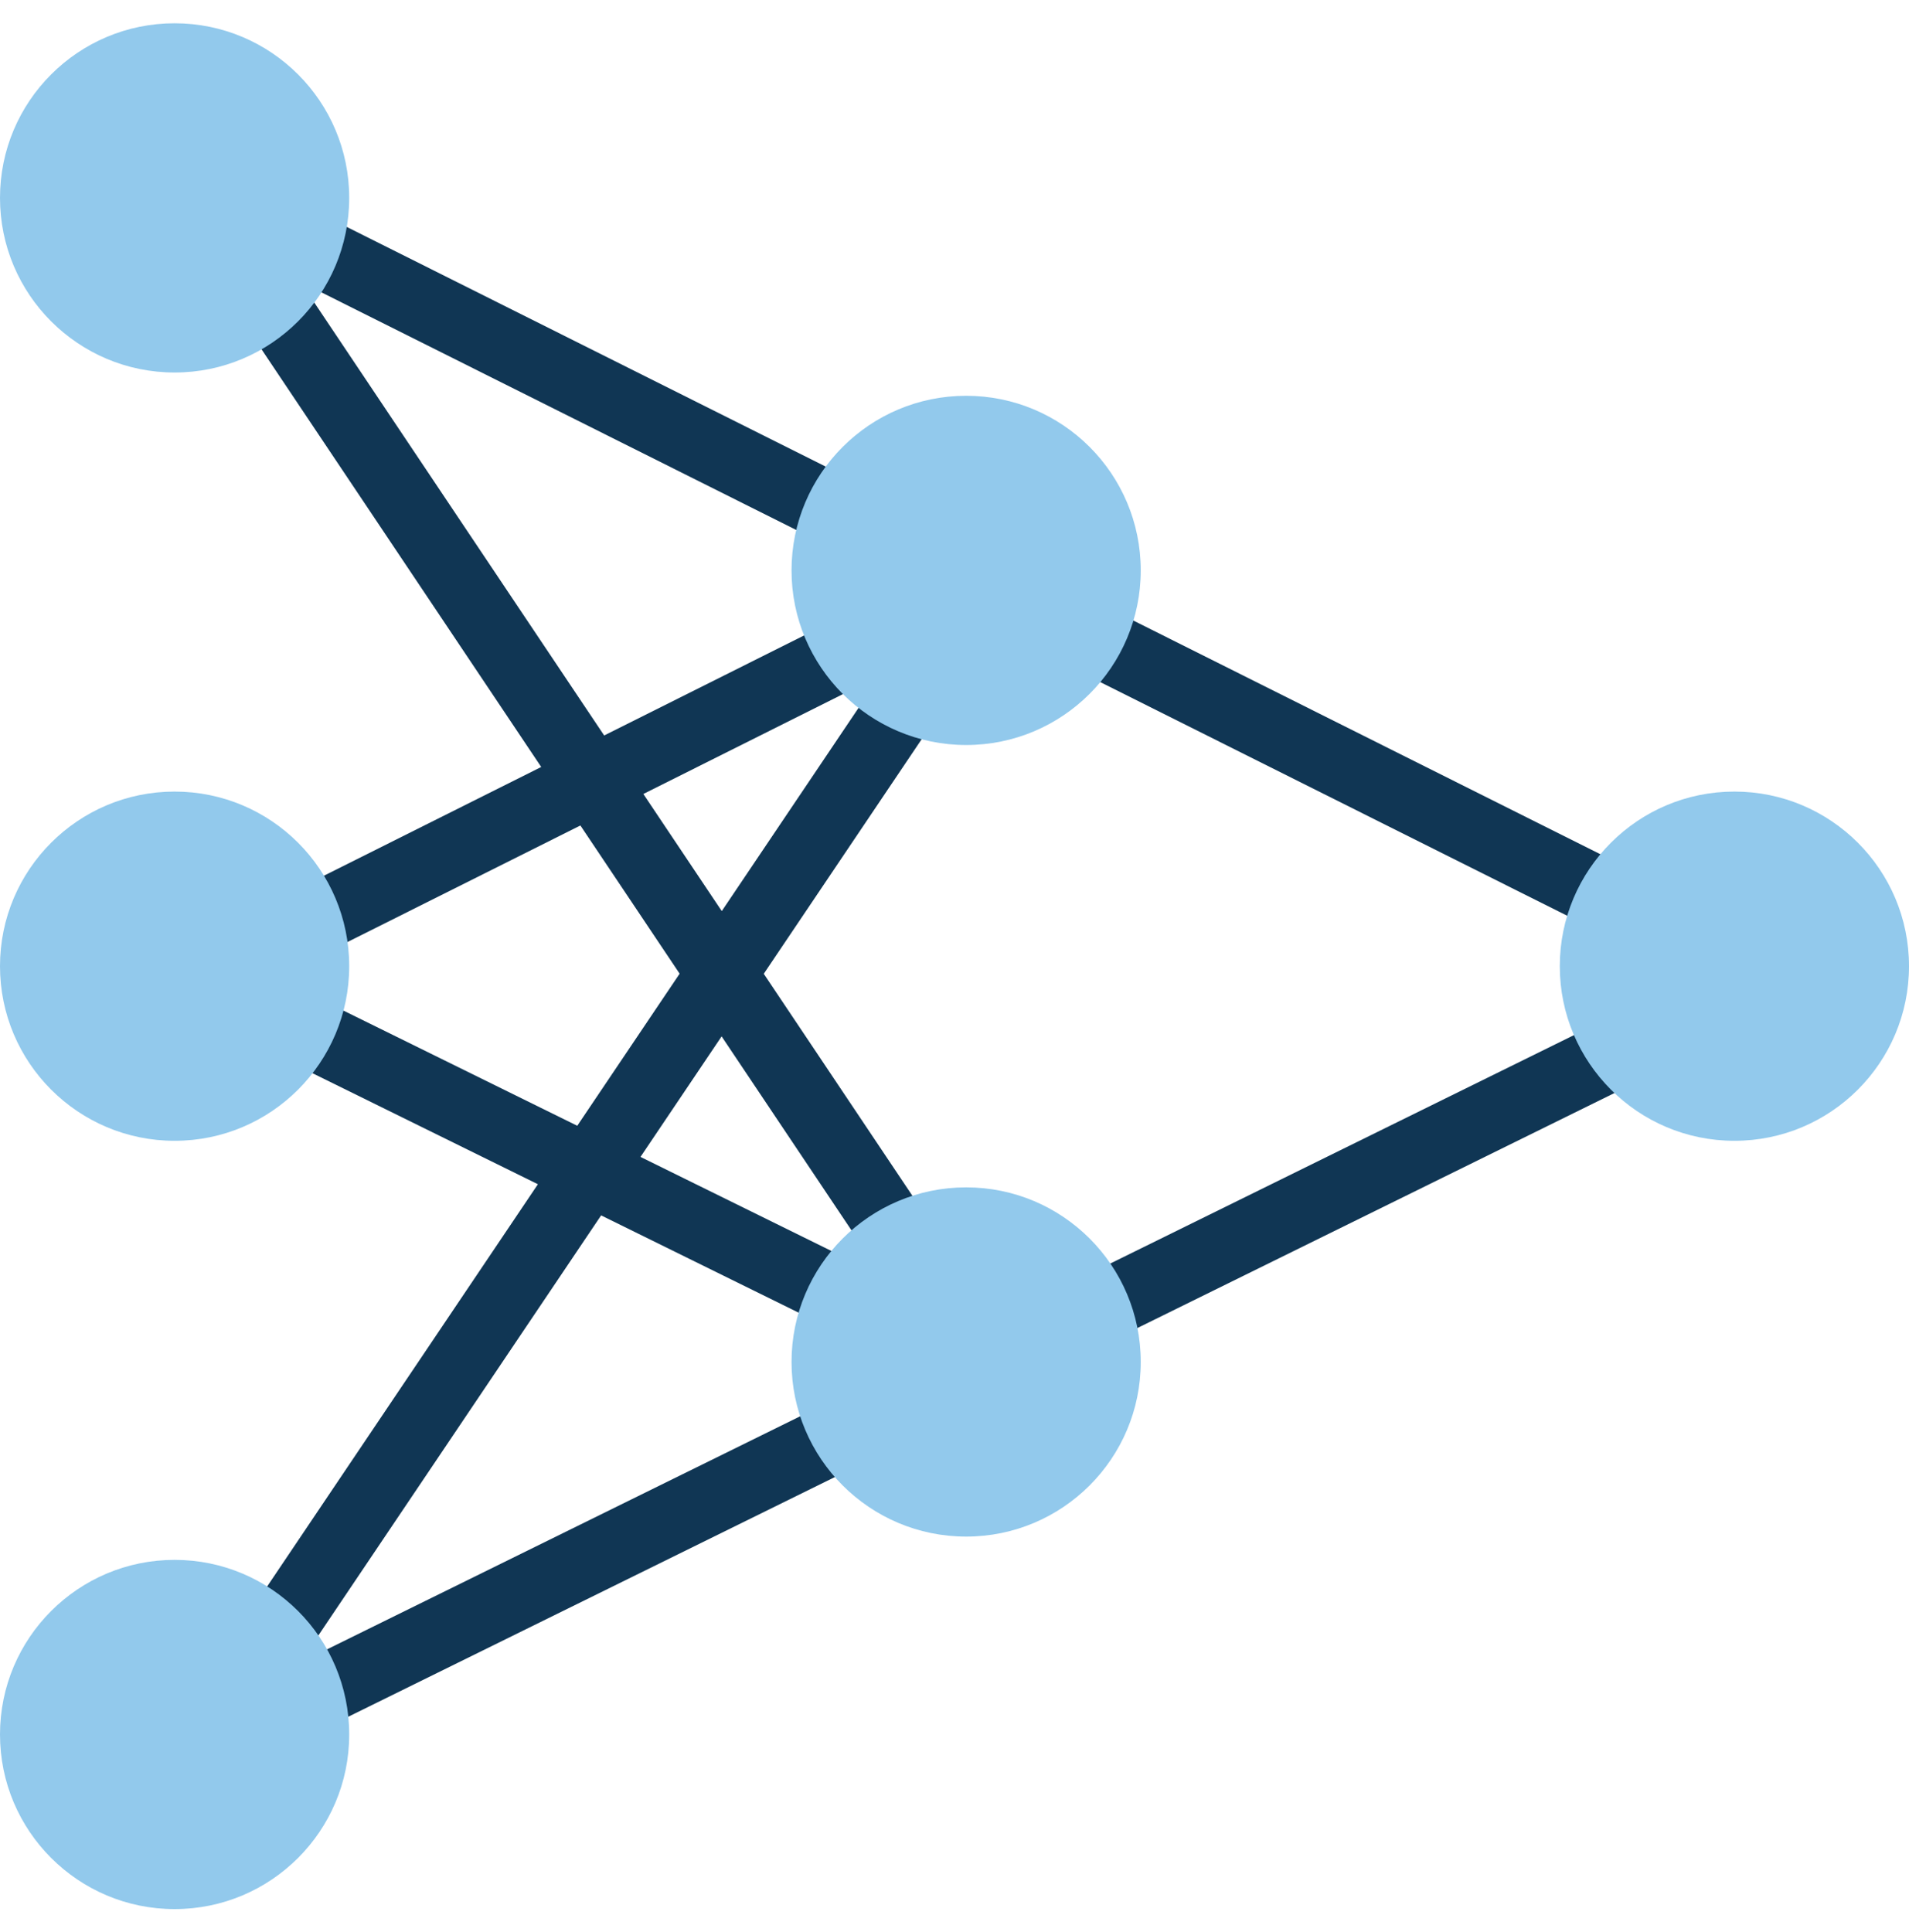
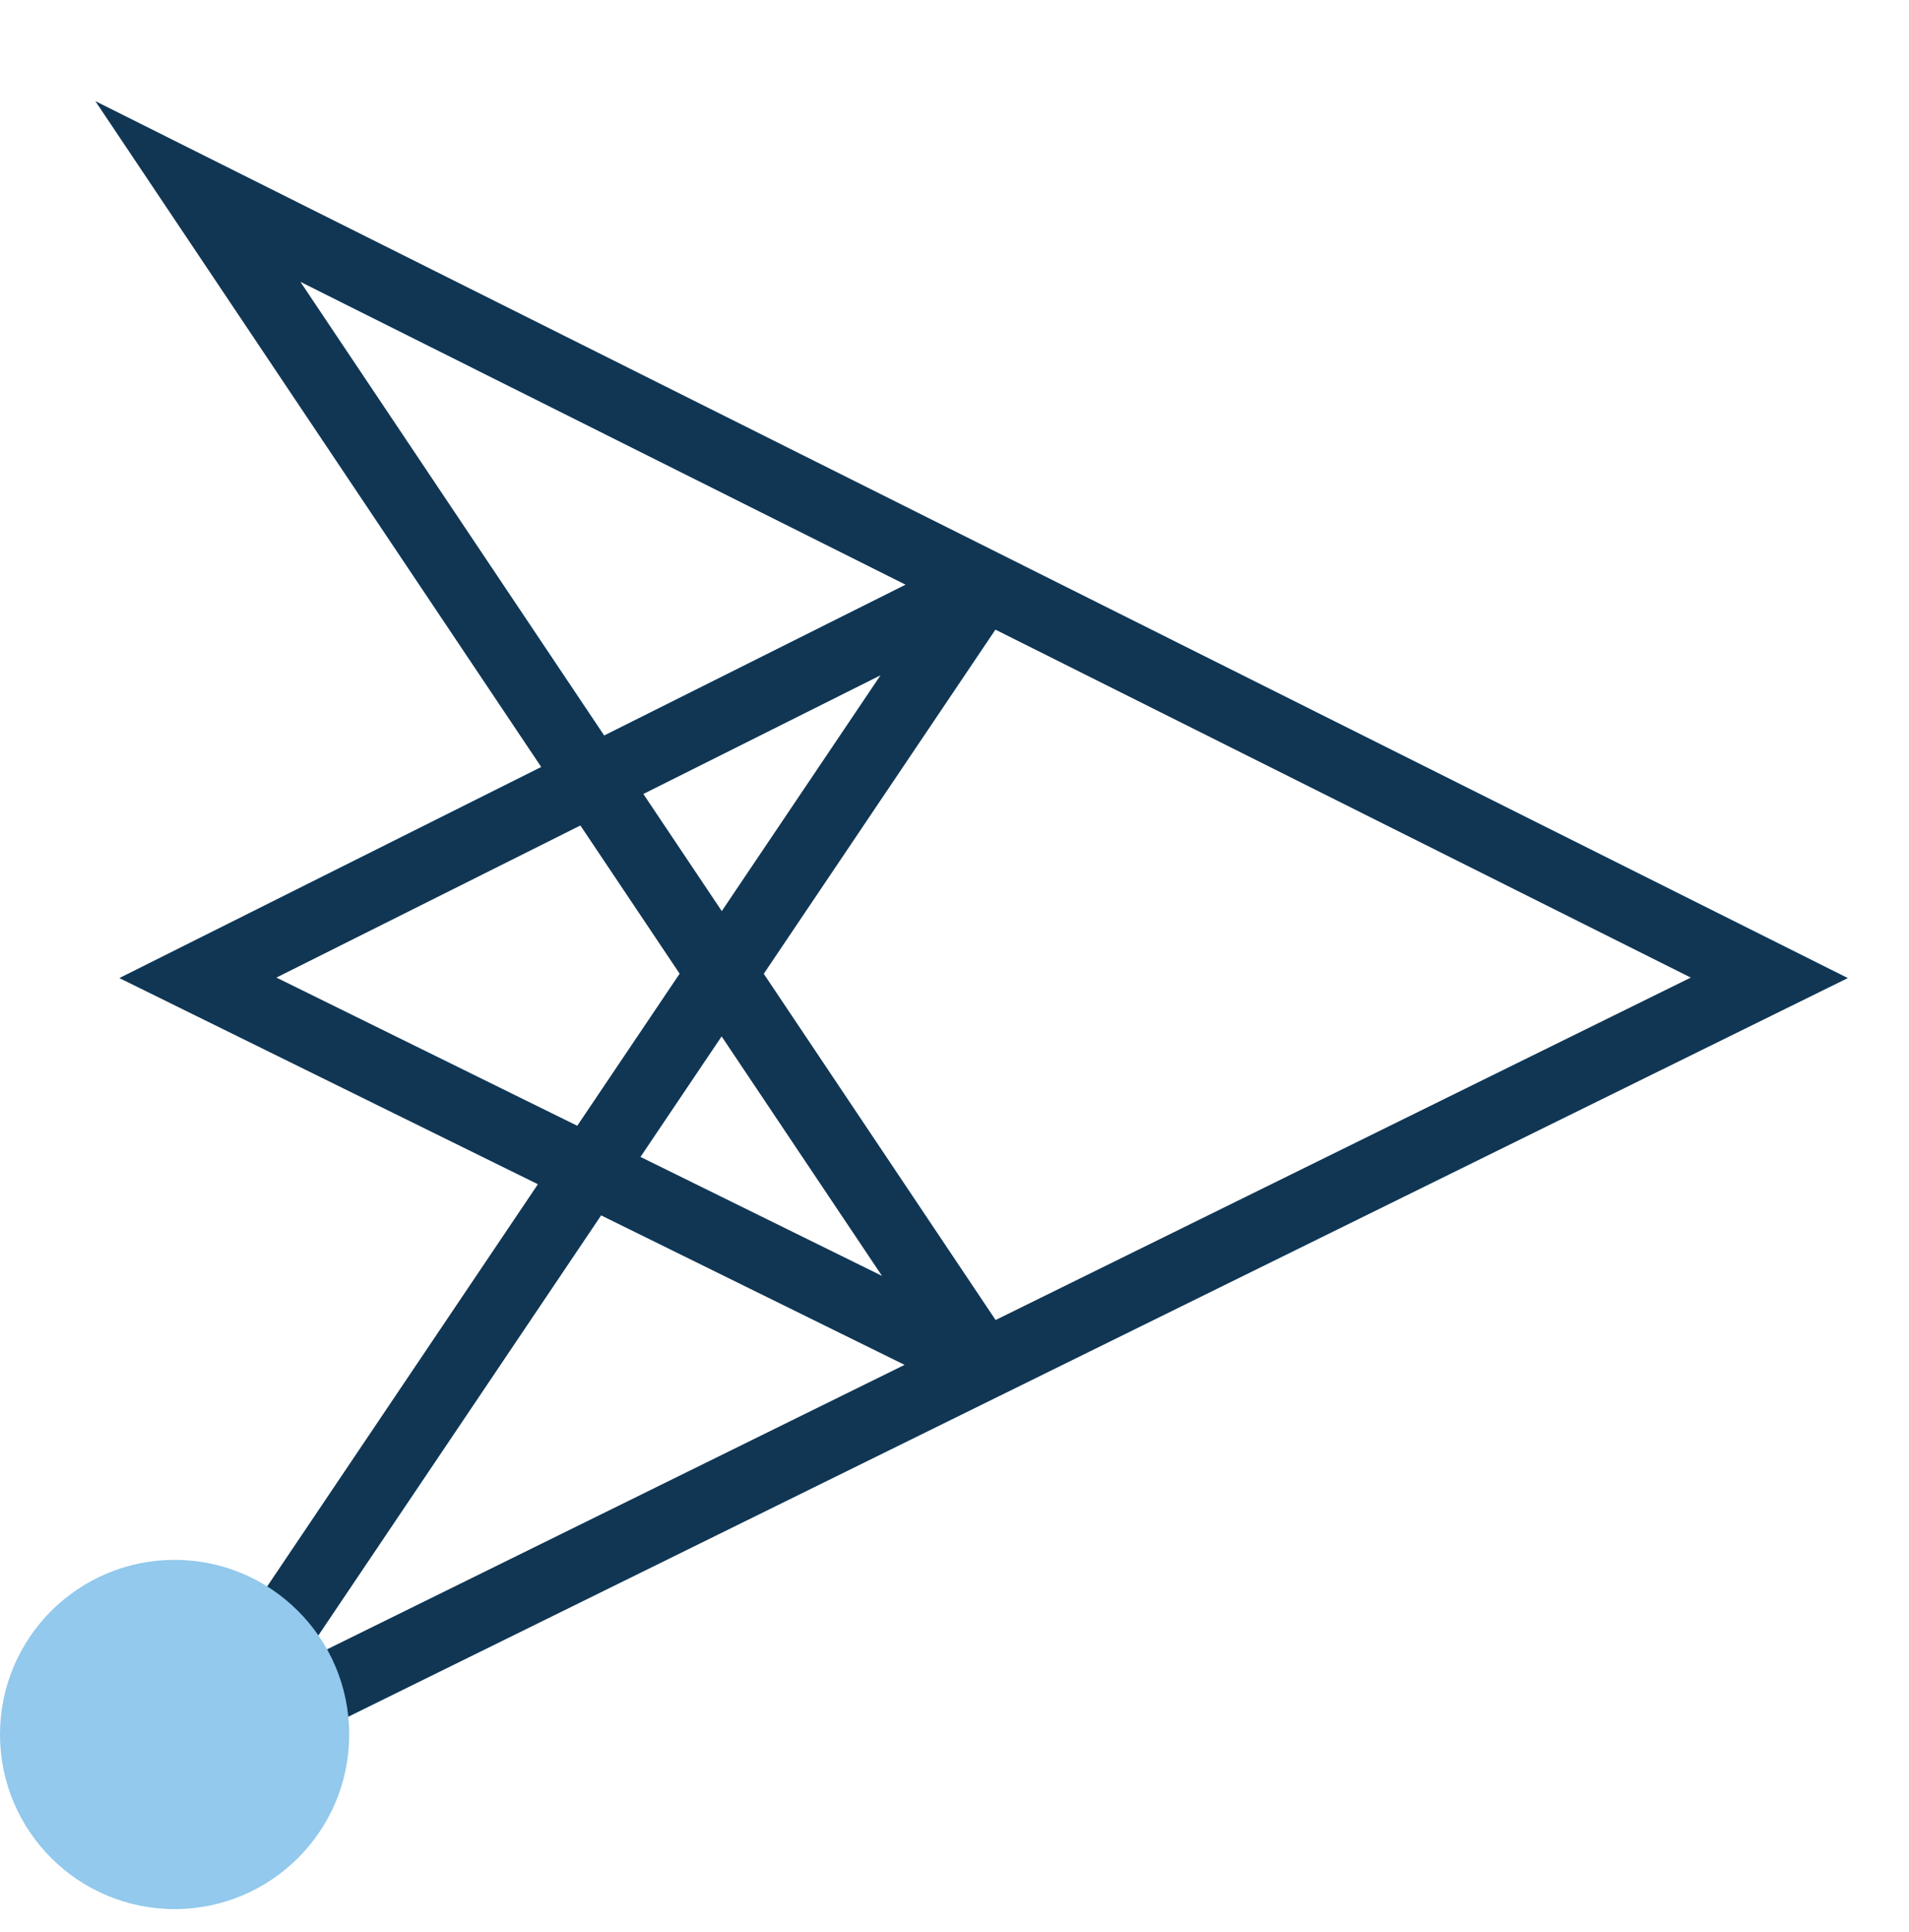
<svg xmlns="http://www.w3.org/2000/svg" width="82" height="83" viewBox="0 0 82 83" fill="none">
  <path d="M42.25 25.113L8.5 8.225L42.25 58.624M42.25 25.113L76 42L42.25 58.624M42.25 25.113L8.5 75.248L42.25 58.624M42.25 25.113L8.5 42L42.25 58.624" stroke="#103654" stroke-width="3" />
-   <circle cx="74.5" cy="41.5" r="7.5" fill="#92C9EC" />
  <circle cx="7.5" cy="74.5" r="7.5" fill="#92C9EC" />
-   <circle cx="7.5" cy="8.5" r="7.5" fill="#92C9EC" />
-   <circle cx="7.5" cy="41.5" r="7.5" fill="#92C9EC" />
-   <circle cx="41.5" cy="58.5" r="7.5" fill="#92C9EC" />
-   <path d="M49 24.5C49 28.642 45.642 32 41.5 32C37.358 32 34 28.642 34 24.5C34 20.358 37.358 17 41.5 17C45.642 17 49 20.358 49 24.5Z" fill="#92C9EC" />
</svg>